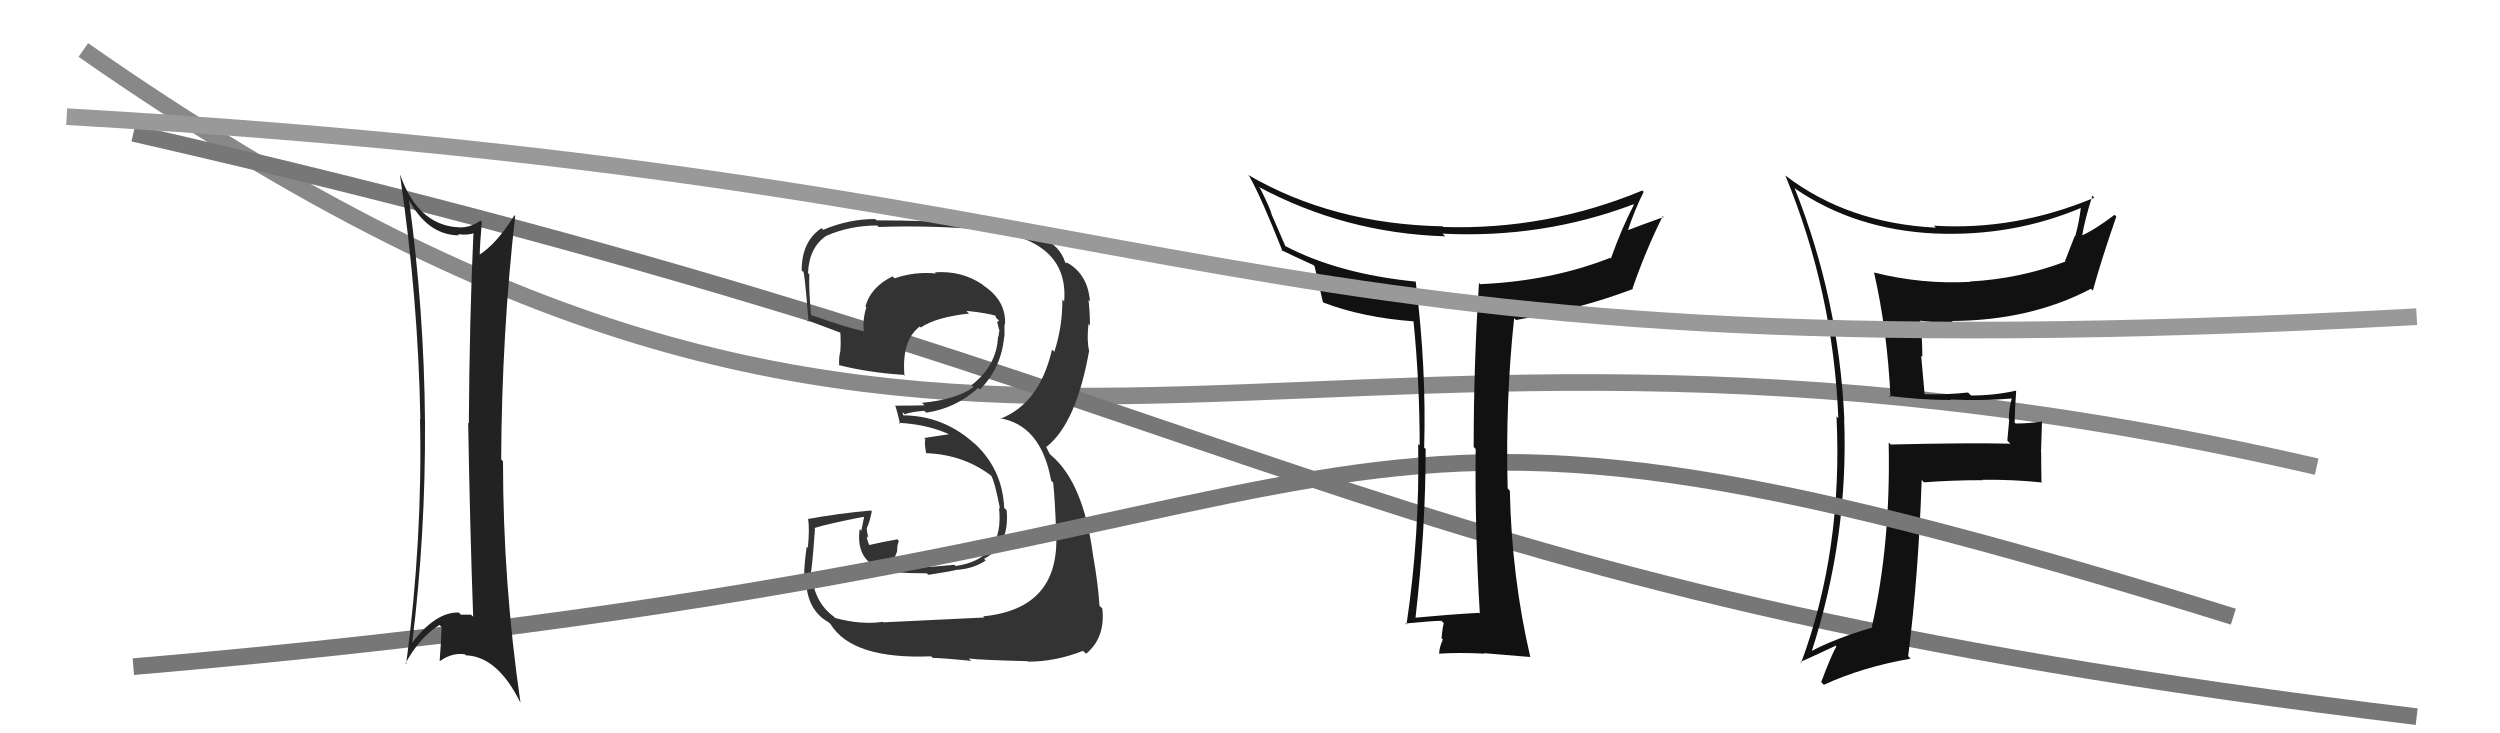
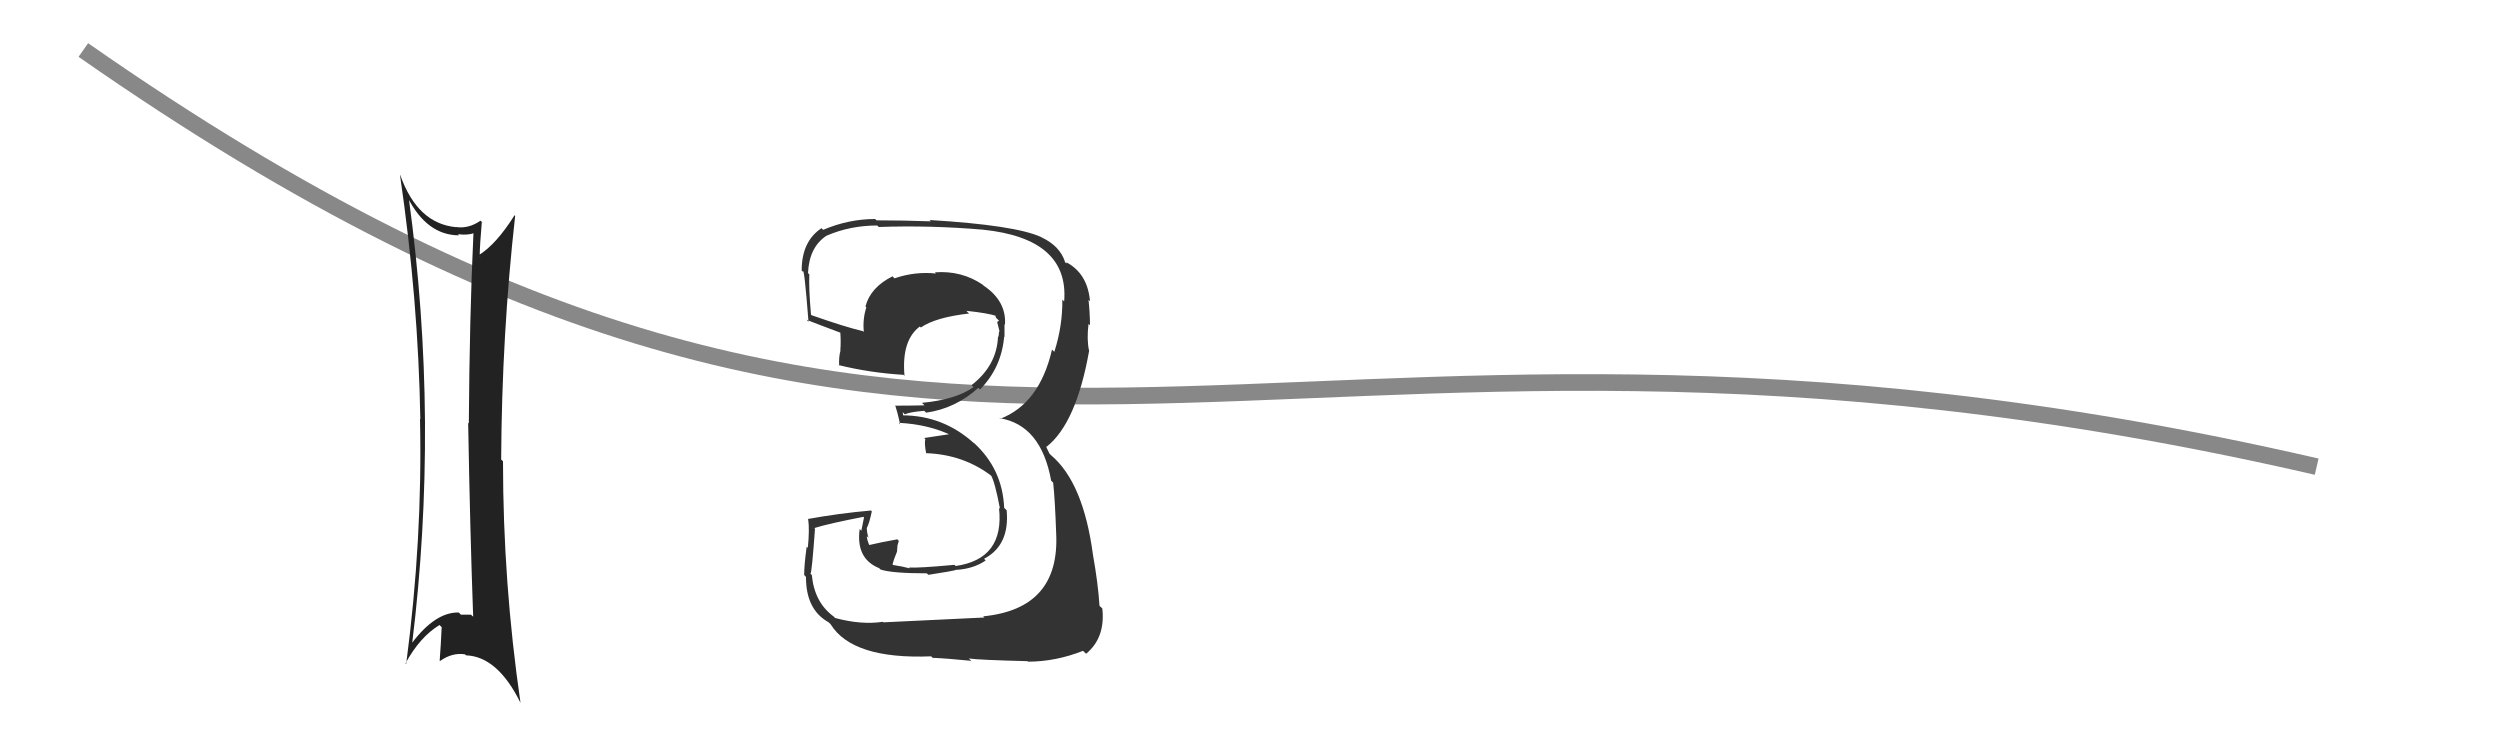
<svg xmlns="http://www.w3.org/2000/svg" width="150" height="44" viewBox="0,0,150,44">
  <path d="M5 3 C58 40,74 13,139 28" stroke="#888" fill="none" />
-   <path d="M8 8 C78 24,79 35,145 43" stroke="#777" fill="none" />
-   <path fill="#111" d="M113.39 23.81L113.48 23.90L113.33 23.75Q115.22 24.00 117.05 24.00L116.96 23.91L117.02 23.97Q118.90 24.06 120.73 23.91L120.62 23.80L120.71 23.89Q120.53 24.48 120.53 25.20L120.55 25.21L120.44 26.44L120.62 26.62Q118.20 26.56 113.44 26.67L113.39 26.62L113.32 26.55Q113.45 32.62 112.31 37.61L112.35 37.65L112.35 37.65Q110.11 38.30 108.62 39.10L108.57 39.05L108.68 39.15Q110.92 32.26 110.65 25.14L110.55 25.04L110.66 25.15Q110.33 17.93 107.67 11.27L107.80 11.40L107.74 11.34Q111.32 13.78 116.08 14.01L116.16 14.09L116.08 14.01Q120.77 14.21 124.92 12.45L124.92 12.45L124.86 12.40Q124.74 13.38 124.51 14.18L124.49 14.15L123.90 15.66L123.93 15.69Q121.17 16.73 118.20 16.89L118.28 16.97L118.22 16.91Q115.30 17.07 112.44 16.35L112.44 16.35L112.44 16.34Q113.24 19.85 113.43 23.84ZM125.55 11.76L125.51 11.71L125.66 11.86Q120.91 13.85 116.04 13.54L116.16 13.67L116.15 13.66Q110.86 13.39 107.12 10.53L107.05 10.46L107.12 10.53Q109.99 17.48 110.30 25.09L110.26 25.05L110.19 24.98Q110.58 32.99 108.07 39.76L108.18 39.88L108.02 39.72Q108.76 39.39 110.13 38.75L110.00 38.61L110.18 38.79Q109.84 39.40 109.27 40.93L109.28 40.94L109.43 41.09Q111.75 40.02 114.64 39.52L114.52 39.40L114.49 39.37Q115.11 34.51 115.30 28.80L115.38 28.88L115.44 28.94Q117.14 28.81 118.97 28.81L118.91 28.76L118.94 28.79Q120.71 28.76 122.54 28.95L122.52 28.93L122.49 28.91Q122.47 28.05 122.47 27.14L122.46 27.13L122.52 25.29L122.53 25.29Q121.77 25.41 120.93 25.41L120.95 25.43L120.88 25.35Q120.89 24.49 120.97 23.47L120.88 23.38L120.95 23.44Q119.67 23.73 118.26 23.73L118.20 23.67L118.08 23.55Q116.81 23.69 115.44 23.65L115.48 23.69L115.27 21.35L115.34 21.41Q115.34 20.34 115.22 19.28L115.09 19.14L115.18 19.24Q116.24 19.38 117.23 19.38L117.14 19.30L117.11 19.26Q121.84 19.23 125.45 17.33L125.47 17.34L125.57 17.44Q126.07 15.62 126.98 12.99L126.92 12.93L126.87 12.89Q125.66 13.81 124.86 14.15L124.84 14.13L124.92 14.21Q125.05 13.31 125.54 11.75Z" />
  <path fill="#333" d="M53.00 37.34L52.93 37.28L52.96 37.31Q51.67 37.50 50.11 37.08L49.98 36.95L50.02 36.99Q48.86 36.14 48.71 34.50L48.59 34.39L48.63 34.42Q48.71 34.35 48.90 31.73L48.90 31.73L48.86 31.68Q49.79 31.40 51.81 31.01L51.84 31.05L51.68 31.84L51.58 31.74Q51.34 33.52 52.75 34.09L52.80 34.14L52.83 34.17Q53.51 34.40 55.61 34.40L55.79 34.58L55.70 34.49Q57.22 34.26 57.41 34.18L57.45 34.22L57.42 34.19Q58.42 34.12 59.14 33.63L59.10 33.58L59.04 33.53Q60.59 32.72 60.40 30.62L60.30 30.52L60.25 30.47Q60.15 28.13 58.42 26.56L58.47 26.62L58.46 26.61Q56.60 24.92 54.13 24.92L54.20 25.00L54.16 24.73L54.29 24.86Q54.58 24.72 55.45 24.65L55.40 24.60L55.57 24.76Q57.33 24.51 58.70 23.27L58.69 23.26L58.80 23.37Q60.09 22.06 60.25 20.19L60.21 20.16L60.27 20.22Q60.27 19.80 60.27 19.45L60.26 19.44L60.30 19.48Q60.39 18.06 59.02 17.14L59.05 17.17L58.96 17.08Q57.69 16.22 56.09 16.34L56.13 16.38L56.16 16.41Q54.89 16.28 53.67 16.70L53.63 16.66L53.55 16.58Q52.23 17.24 51.93 18.38L51.85 18.30L51.98 18.44Q51.75 19.16 51.83 19.92L51.75 19.84L51.78 19.87Q50.74 19.63 48.69 18.91L48.74 18.96L48.66 18.88Q48.52 17.30 48.56 16.46L48.45 16.36L48.48 16.39Q48.55 14.81 49.61 14.13L49.66 14.17L49.62 14.13Q51.03 13.53 52.63 13.53L52.71 13.60L52.72 13.62Q55.81 13.51 58.97 13.78L59.09 13.89L58.97 13.78Q64.15 14.31 63.85 18.08L63.83 18.07L63.74 17.97Q63.76 19.55 63.26 21.11L63.15 21.00L63.12 20.98Q62.37 24.22 60.01 25.13L59.89 25.01L59.97 25.09Q62.46 25.49 63.07 28.84L63.24 29.01L63.19 28.96Q63.30 29.98 63.37 32.00L63.45 32.08L63.37 32.00Q63.60 36.53 58.99 36.98L58.98 36.97L59.06 37.05Q58.29 37.08 53.00 37.34ZM58.21 39.58L58.20 39.58L58.13 39.51Q58.79 39.60 61.65 39.67L61.70 39.72L61.67 39.70Q63.34 39.70 64.98 39.05L65.14 39.20L65.16 39.23Q66.33 38.27 66.14 36.51L66.08 36.45L65.97 36.35Q65.89 35.05 65.58 33.30L65.63 33.34L65.58 33.30Q65.00 28.94 63.06 27.31L62.97 27.22L62.79 26.85L62.76 26.78L62.79 26.81Q64.58 25.40 65.35 21.03L65.30 20.98L65.34 21.02Q65.20 20.39 65.31 19.44L65.34 19.46L65.40 19.52Q65.39 18.67 65.31 17.99L65.35 18.03L65.40 18.08Q65.26 16.41 63.97 15.73L63.99 15.75L63.98 15.81L63.91 15.74Q63.61 14.76 62.47 14.23L62.42 14.18L62.46 14.22Q60.91 13.51 55.77 13.20L55.72 13.15L55.85 13.28Q54.19 13.22 52.59 13.22L52.59 13.22L52.51 13.14Q50.92 13.14 49.39 13.79L49.39 13.79L49.29 13.69Q48.10 14.48 48.10 16.23L48.22 16.35L48.17 16.30Q48.25 15.96 48.51 19.31L48.36 19.15L48.40 19.19Q48.79 19.35 50.42 19.96L50.35 19.89L50.42 19.96Q50.46 20.53 50.42 21.02L50.37 20.98L50.43 21.03Q50.32 21.42 50.35 21.95L50.32 21.91L50.30 21.90Q52.19 22.37 54.21 22.49L54.10 22.38L54.27 22.55Q54.08 20.42 55.19 19.59L55.26 19.66L55.25 19.65Q56.13 19.04 58.15 18.81L58.09 18.76L57.98 18.65Q59.25 18.78 59.83 18.97L59.77 18.92L59.76 18.91Q59.71 18.93 59.75 19.05L59.94 19.24L59.83 19.32L59.98 19.92L59.94 19.88Q59.94 20.07 59.90 20.22L59.86 20.19L59.88 20.20Q59.81 21.93 58.29 23.11L58.42 23.24L58.41 23.23Q57.34 23.98 55.32 24.17L55.36 24.21L55.47 24.32Q54.61 24.34 53.73 24.34L53.87 24.47L53.71 24.31Q53.86 24.77 54.01 25.46L54.08 25.52L53.93 25.37Q55.77 25.46 57.21 26.18L57.22 26.19L56.97 26.05L55.45 26.28L55.52 26.35Q55.45 26.59 55.57 27.20L55.69 27.32L55.56 27.19Q57.85 27.27 59.56 28.61L59.46 28.50L59.45 28.50Q59.69 28.89 60.00 30.53L59.96 30.49L59.94 30.47Q60.28 33.54 57.34 33.96L57.28 33.90L57.27 33.89Q55.11 34.09 54.54 34.05L54.56 34.07L54.58 34.10Q54.13 33.98 53.59 33.90L53.55 33.86L53.66 33.51L53.82 33.10L53.85 32.72L53.93 32.45L53.84 32.36Q52.96 32.51 52.16 32.70L52.09 32.63L52.15 32.69Q52.01 32.36 52.01 32.17L51.96 32.12L52.11 32.27Q52.01 31.94 52.01 31.71L52.10 31.80L52.00 31.70Q52.16 31.40 52.31 30.68L52.27 30.64L52.26 30.63Q50.33 30.80 48.47 31.14L48.56 31.23L48.49 31.16Q48.58 31.75 48.47 32.87L48.34 32.75L48.40 32.81Q48.25 33.89 48.25 34.50L48.28 34.53L48.36 34.62Q48.35 36.58 49.72 37.34L49.81 37.43L49.84 37.46Q51.15 39.57 55.87 39.38L56.05 39.56L55.97 39.47Q56.75 39.50 58.28 39.65Z" />
-   <path d="M8 40 C90 33,73 18,134 37" stroke="#777" fill="none" />
-   <path fill="#111" d="M88.76 36.79L88.91 36.94L88.74 36.77Q86.94 36.87 84.92 37.06L84.83 36.97L84.93 37.07Q85.54 31.77 85.54 26.94L85.60 27.01L85.45 26.85Q85.59 22.08 84.94 16.87L84.85 16.78L84.97 16.90Q80.33 16.44 77.13 14.77L77.11 14.74L76.33 12.94L76.32 12.93Q76.23 12.53 75.62 11.32L75.58 11.27L75.52 11.21Q80.70 13.99 86.71 14.18L86.64 14.11L86.55 14.02Q92.56 14.32 98.00 12.26L97.93 12.19L98.03 12.29Q97.30 13.69 96.65 15.52L96.64 15.50L96.61 15.47Q93.08 16.86 88.82 17.05L88.76 17.00L88.74 16.97Q88.42 21.87 88.42 26.82L88.46 26.86L88.54 26.94Q88.49 31.84 88.79 36.82ZM98.70 11.59L98.67 11.56L98.54 11.43Q92.81 13.81 86.61 13.62L86.68 13.69L86.56 13.58Q79.96 13.45 74.86 10.48L74.95 10.56L74.95 10.56Q75.67 11.82 76.96 15.09L76.88 15.01L76.87 15.00Q77.54 15.33 78.79 15.90L78.83 15.93L78.87 15.97Q79.03 16.59 79.37 18.11L79.34 18.08L79.42 18.16Q81.76 19.05 84.80 19.28L84.81 19.28L84.81 19.28Q85.18 22.96 85.18 26.73L85.11 26.66L85.09 26.64Q85.19 32.11 84.39 37.48L84.34 37.43L84.32 37.41Q85.95 37.25 86.48 37.25L86.47 37.23L86.63 37.40Q86.55 37.62 86.49 38.29L86.43 38.23L86.57 38.37Q86.35 38.87 86.35 39.22L86.42 39.28L86.36 39.22Q87.53 39.14 89.06 39.22L89.12 39.28L89.03 39.19Q89.98 39.27 91.81 39.42L91.79 39.39L91.82 39.43Q90.70 34.62 90.59 29.44L90.46 29.31L90.46 29.32Q90.32 24.00 90.85 19.08L90.83 19.07L90.96 19.20Q94.81 18.55 97.97 17.34L97.97 17.33L97.95 17.31Q98.74 15.02 99.77 12.96L99.71 12.91L99.82 13.02Q98.34 13.55 97.54 13.86L97.65 13.96L97.63 13.95Q98.05 12.65 98.62 11.51Z" />
-   <path d="M4 7 C74 11,72 23,145 19" stroke="#999" fill="none" />
  <path fill="#222" d="M24.50 11.88L24.51 11.89L24.45 11.83Q25.61 14.12 27.55 14.12L27.53 14.11L27.48 14.05Q28.05 14.13 28.47 13.98L28.44 13.95L28.41 13.92Q28.17 19.01 28.13 25.40L28.16 25.44L28.09 25.36Q28.20 31.75 28.39 37.01L28.44 37.05L28.26 36.88Q28.03 36.88 27.65 36.88L27.57 36.79L27.52 36.75Q26.12 36.72 24.71 38.59L24.82 38.69L24.73 38.60Q25.54 32.02 25.50 25.32L25.45 25.27L25.50 25.32Q25.45 18.61 24.53 11.91ZM24.40 39.87L24.39 39.86L24.33 39.80Q25.19 38.22 26.37 37.50L26.37 37.50L26.50 37.63Q26.46 38.58 26.38 39.65L26.39 39.65L26.40 39.66Q27.14 39.14 27.90 39.26L27.93 39.29L27.96 39.32Q29.86 39.39 31.23 42.17L31.40 42.34L31.23 42.17Q30.18 34.95 30.18 27.68L30.06 27.56L30.07 27.57Q30.11 20.07 30.91 12.95L30.86 12.90L30.87 12.92Q29.77 14.67 28.71 15.32L28.84 15.45L28.78 15.40Q28.79 14.68 28.91 13.31L28.99 13.40L28.83 13.24Q28.11 13.74 27.35 13.62L27.41 13.69L27.36 13.63Q25.05 13.41 24.02 10.52L23.89 10.39L24.00 10.50Q25.10 18.00 25.22 25.16L25.09 25.02L25.20 25.14Q25.36 32.34 24.37 39.84Z" />
</svg>